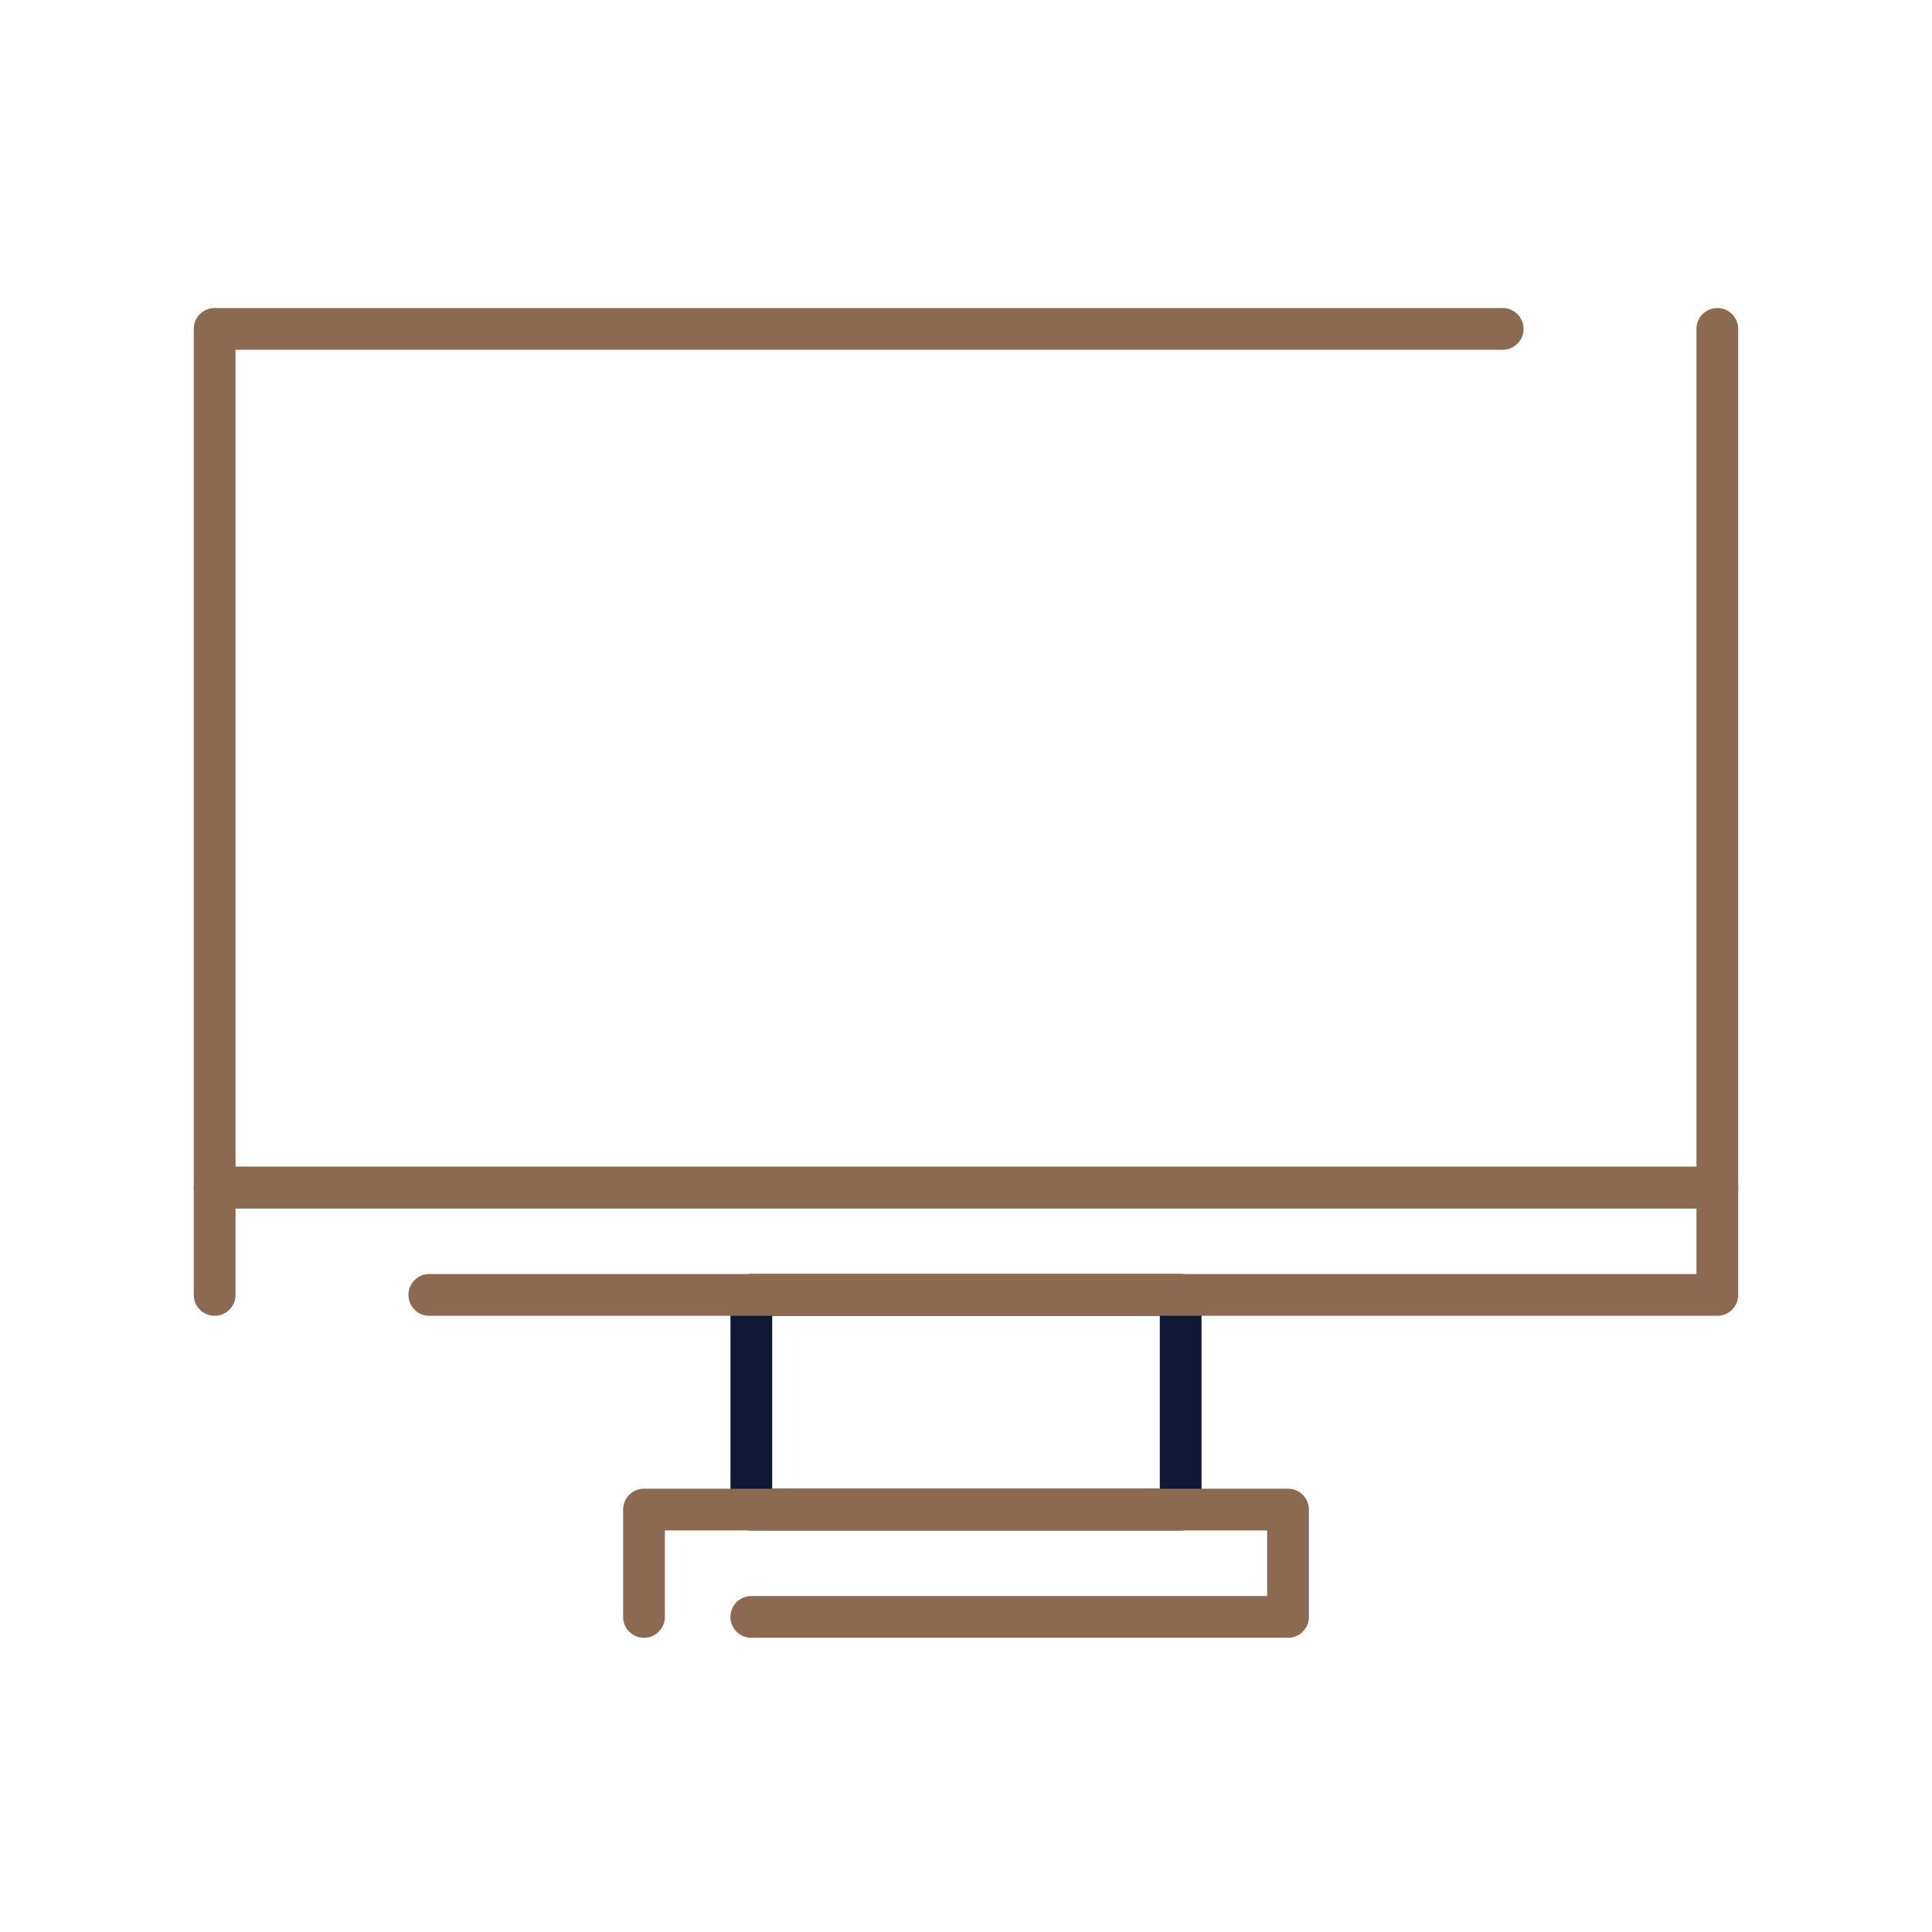
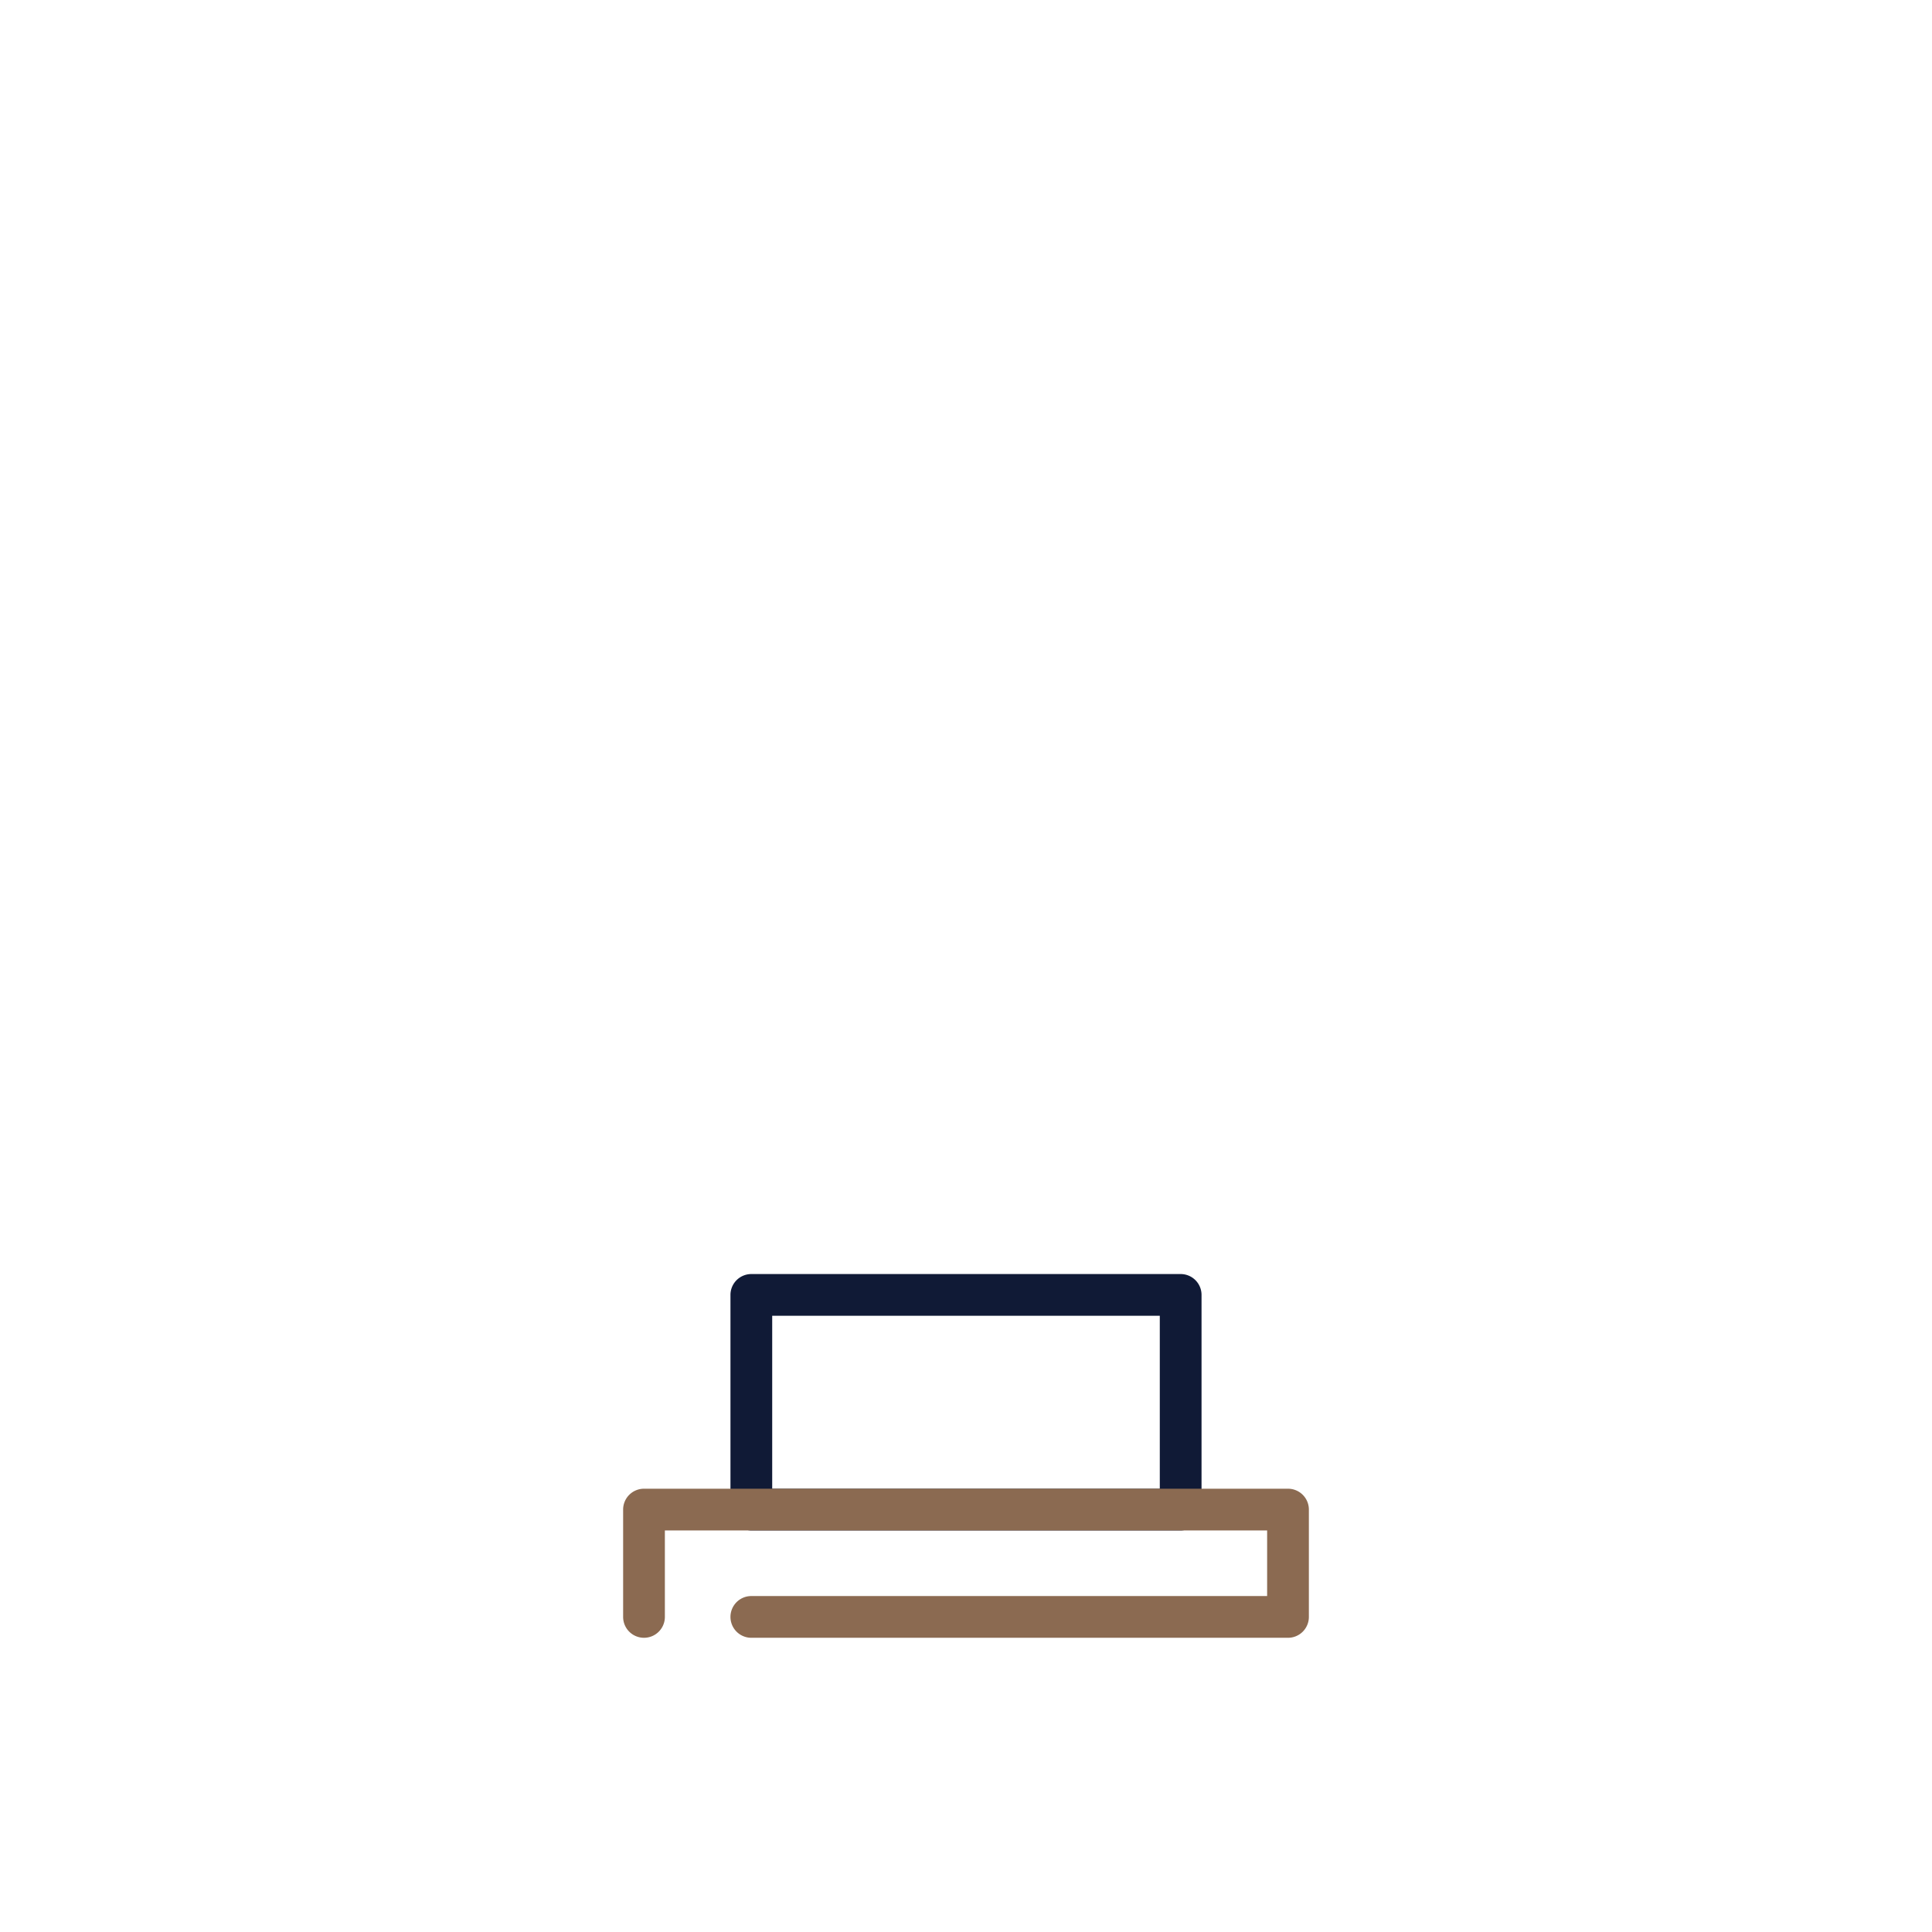
<svg xmlns="http://www.w3.org/2000/svg" id="Layer_1" data-name="Layer 1" viewBox="0 0 162 162">
  <defs>
    <style>.cls-1{fill:#8b6a51;}.cls-2{fill:#101a36;}</style>
  </defs>
  <title>0155&amp;quot; HD LED TV</title>
-   <path class="cls-1" d="M144,101.33H18a1.75,1.75,0,0,1-1.75-1.75v-72A1.75,1.75,0,0,1,18,25.83H126a1.75,1.75,0,0,1,0,3.5H19.75v68.5h122.5V27.58a1.75,1.75,0,1,1,3.5,0v72A1.75,1.75,0,0,1,144,101.33Z" />
  <path class="cls-2" d="M99,128.33H63a1.75,1.75,0,0,1-1.75-1.75v-18A1.75,1.75,0,0,1,63,106.83H99a1.75,1.75,0,0,1,1.75,1.75v18A1.75,1.75,0,0,1,99,128.33Zm-34.25-3.5h32.5v-14.5H64.75Z" />
-   <path class="cls-1" d="M144,110.33H36a1.75,1.75,0,1,1,0-3.5H142.25v-5.5H19.75v7.25a1.75,1.75,0,0,1-3.5,0v-9A1.75,1.75,0,0,1,18,97.83H144a1.75,1.75,0,0,1,1.75,1.75v9A1.75,1.75,0,0,1,144,110.33Z" />
  <path class="cls-1" d="M108,137.33H63a1.75,1.75,0,0,1,0-3.5h43.25v-5.5H55.75v7.25a1.75,1.75,0,0,1-3.5,0v-9A1.75,1.75,0,0,1,54,124.83h54a1.75,1.75,0,0,1,1.75,1.75v9A1.75,1.75,0,0,1,108,137.33Z" />
</svg>